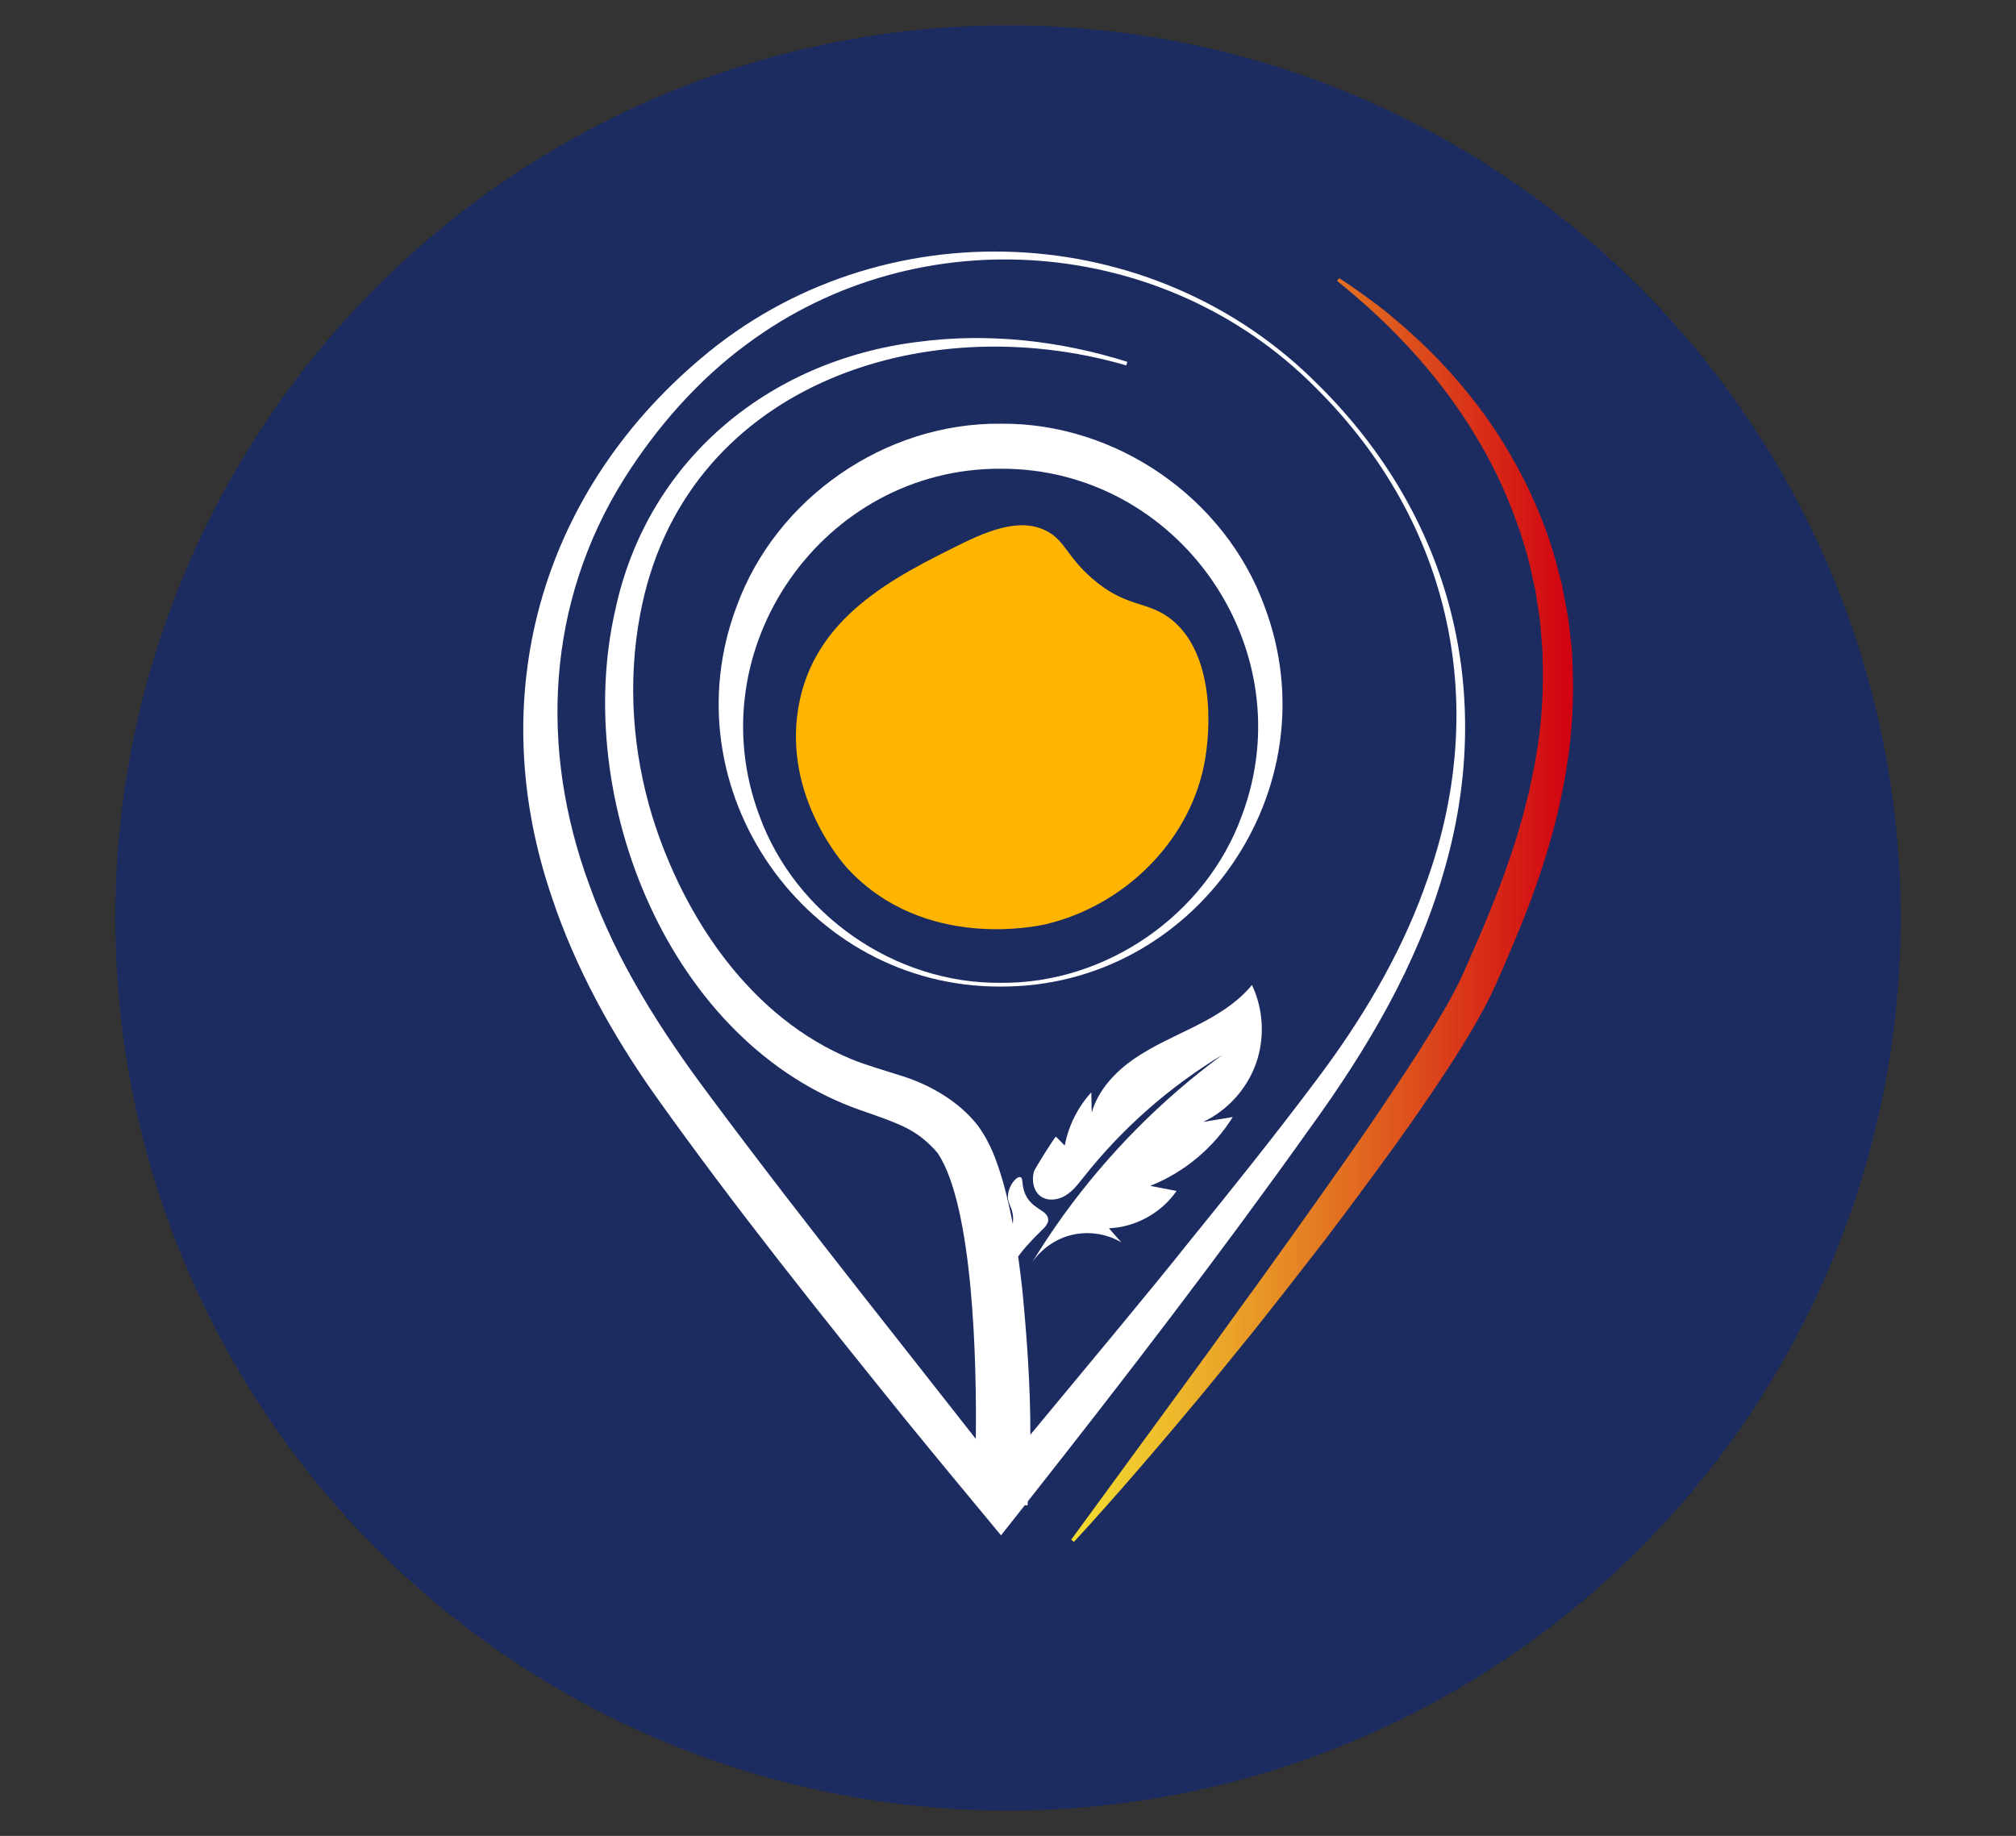
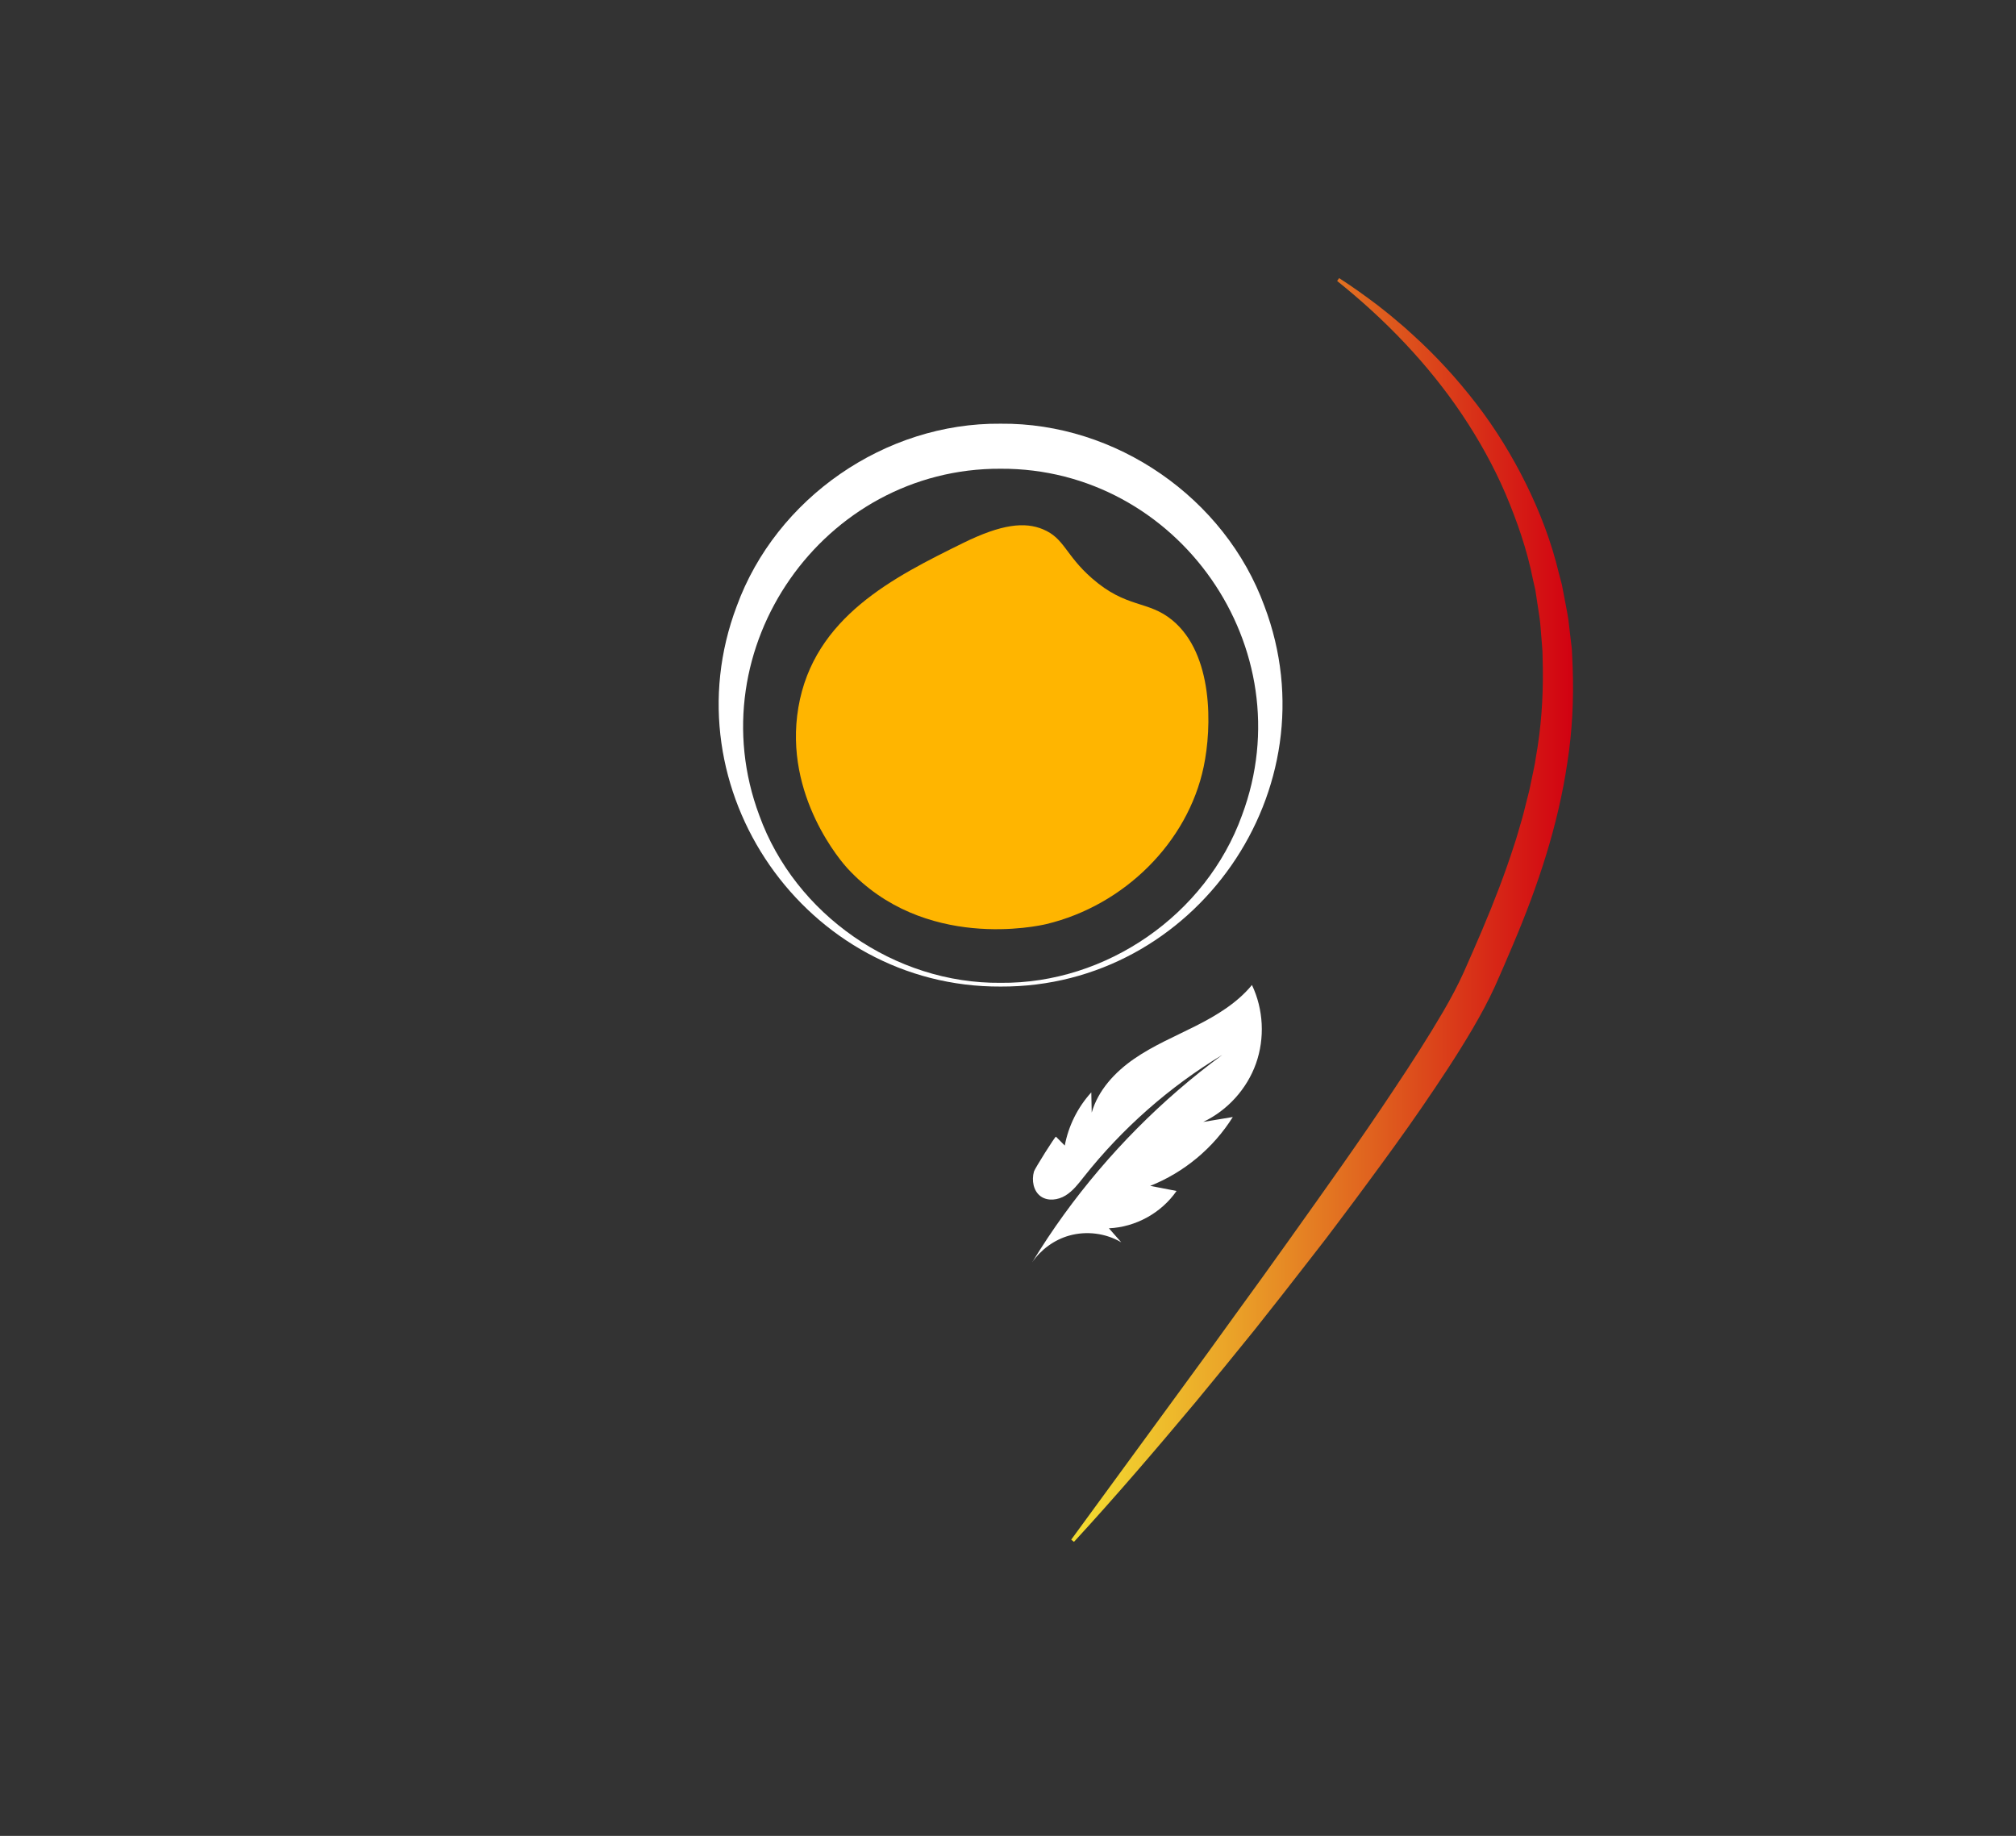
<svg xmlns="http://www.w3.org/2000/svg" id="Layer_1" data-name="Layer 1" viewBox="0 0 577 525.5">
  <rect x="0" y="0" width="577" height="525.5" fill="#333333" stroke="none" />
  <defs>
    <style>      .cls-1 {        fill: #ffb500;      }      .cls-1, .cls-2, .cls-3, .cls-4, .cls-5 {        stroke-width: 0px;      }      .cls-2 {        fill: url(#linear-gradient);      }      .cls-3 {        fill: #1d2c60;      }      .cls-4 {        fill: #000;      }      .cls-5 {        fill: #fff;      }    </style>
    <linearGradient id="linear-gradient" x1="303.2" y1="260.46" x2="450.88" y2="260.46" gradientUnits="userSpaceOnUse">
      <stop offset="0" stop-color="#f4e031" />
      <stop offset=".11" stop-color="#f1ce2e" />
      <stop offset=".34" stop-color="#eaa128" />
      <stop offset=".65" stop-color="#de571d" />
      <stop offset="1" stop-color="#d10011" />
    </linearGradient>
  </defs>
-   <circle class="cls-3" cx="288.5" cy="262.75" r="255.5" />
  <g>
-     <path class="cls-5" d="M377.32,110.18c-47.32-47.84-125.58-51.16-176.83-7.49-46.19,39.05-62.11,97.16-42.48,154.33,6.82,20.37,17.34,39.36,29.72,56.82,22.62,31.76,46.91,62.11,71.35,92.38,9.03,11.1,18.27,22.2,27.42,33.25,0,0,4.4-5.57,4.4-5.57.81-1.02,1.62-2.05,2.43-3.08.48.06.76.1.76.1.03-.39.06-.79.09-1.18,27.67-35.08,55.13-70.82,81-107.18,16.02-22.15,30.22-46.03,37.88-72.44,15.27-51.42,2.4-102.2-35.73-139.94ZM407.58,254.44c-7.24,19.83-18.23,38.05-30.92,54.86-11.58,15.45-23.65,30.52-35.83,45.54-13.01,16.34-30.59,37.27-45.93,55.83.02-13.9-.97-27.76-2.32-41.68-.35-3.13-.74-6.23-1.18-9.33,1.52-2.1,3.32-4.02,5.08-5.84,2.14-2.2,3.7-3.25,3.51-4.9-.29-2.59-4.49-2.77-6.46-6.91-1.27-2.68-.57-4.83-1.5-5.07-1.05-.27-3.16,2.16-3.51,4.9-.35,2.72,1.32,3.48,1.44,6.74.02.61-.02,1.18-.1,1.73-.77-4.06-1.69-8.11-2.83-12.17-1.72-5.7-3.43-10.87-7.22-16.03-5.46-6.96-13.77-11.7-22.03-14.24-4-1.3-10.12-3.04-13.91-4.62-28.91-11.86-48.09-40.41-57.17-69.54-5.67-18.57-7.11-38.5-3.52-57.61,11.98-65.29,80.57-88.53,139.17-71.51l.31-1.02c-19.2-6.05-39.78-8.39-59.98-5.71-42.8,5.35-77.46,33.95-86.59,76.77-12.37,54.07,15.44,124.09,70.32,143.19,3.68,1.27,9.9,3.39,13.17,5.13,3.44,1.77,6.31,4.18,8.78,7.09,10.23,15.25,11.21,60.29,10.92,81.82-11.15-14.17-24.75-31.53-32.64-41.51-14.67-18.72-29.31-37.55-43.47-56.62-13.89-18.51-26.72-38.55-34.5-60.43-14.39-38.97-12.28-80.87,10.07-116.43,9.34-14.75,21.2-28.27,35.33-38.6,49.26-36.41,119.35-30.79,162.46,12.67,39.25,38.95,50.38,91.84,31.02,143.5Z" />
    <path class="cls-5" d="M286.38,121.28c-33.02-.32-64.23,21.26-75.52,52.23-19.81,52.42,19.85,109.14,75.52,108.88,55.67.26,95.33-56.47,75.52-108.88-11.29-30.97-42.5-52.55-75.52-52.23ZM355.46,233.4c-10.25,28.4-38.82,48.22-69.07,47.92-30.25.3-58.82-19.53-69.07-47.92-17.9-47.86,18.34-99.47,69.07-99.23,50.74-.24,86.98,51.38,69.07,99.23Z" />
-     <path class="cls-4" d="M295.43,361.33c-.42.61-.81,1.23-1.15,1.88.38-.63.77-1.25,1.15-1.88Z" />
    <path class="cls-5" d="M342.27,293.65c-5.96,3.01-12.16,5.62-17.65,9.41-5.49,3.79-10.33,8.99-12.16,15.41-.04-1.93-.08-3.86-.12-5.79-3.87,4.24-6.54,9.58-7.59,15.22-.84-.85-1.68-1.69-2.52-2.54-.2-.21-6.05,9.14-6.29,9.95-.73,2.54-.19,5.64,1.97,7.16,2.04,1.42,4.93,1.03,7.05-.27,2.12-1.3,3.67-3.34,5.21-5.29,10.99-13.9,24.5-25.8,39.67-34.96-17.36,12.77-32.7,28.26-45.34,45.71-3.21,4.43-6.23,8.99-9.08,13.66,2.51-3.65,6.29-6.42,10.54-7.63,4.97-1.42,10.5-.72,14.95,1.9-1.18-1.34-2.36-2.67-3.53-4.01,7.63-.32,15.02-4.39,19.36-10.68-2.51-.49-5.03-.97-7.54-1.46,9.7-3.85,18.11-10.86,23.64-19.71-2.82.47-5.65.94-8.47,1.41,6.96-3.3,12.52-9.45,15.1-16.71,2.58-7.26,2.16-15.53-1.15-22.49-4.23,5.16-10.11,8.7-16.06,11.71Z" />
  </g>
  <path class="cls-2" d="M306.61,440.68l31.28-42.79c5.22-7.11,10.41-14.25,15.55-21.42,5.19-7.13,10.36-14.28,15.46-21.47,10.22-14.36,20.49-28.7,30.17-43.33,4.87-7.29,9.62-14.66,13.98-22.11,2.18-3.74,4.18-7.48,5.9-11.29l2.64-6,2.6-6.03c3.41-8.04,6.54-16.13,9.18-24.36.71-2.04,1.24-4.13,1.87-6.19.64-2.06,1.13-4.15,1.65-6.24l.8-3.13.66-3.15c.41-2.11.95-4.2,1.22-6.32,1.53-8.45,2.12-17.02,2.01-25.56l-.07-3.21c-.01-1.07-.04-2.14-.15-3.2l-.52-6.39c-.21-2.13-.62-4.23-.91-6.35l-.48-3.18-.71-3.13c-1.66-8.42-4.5-16.58-7.85-24.51-3.4-7.92-7.63-15.5-12.46-22.71-9.69-14.42-21.97-27.17-35.73-38.19l.58-.81c3.74,2.39,7.34,4.99,10.9,7.67,1.74,1.38,3.51,2.74,5.2,4.2l2.55,2.16,2.48,2.24c6.62,5.99,12.69,12.63,18.17,19.75,5.48,7.13,10.22,14.85,14.23,22.96,3.99,8.11,7.26,16.65,9.36,25.5l.87,3.3.64,3.35c.4,2.24.9,4.47,1.22,6.72l.8,6.79c.06.57.15,1.13.19,1.7l.08,1.71.15,3.41c.32,9.1-.11,18.25-1.53,27.23-2.64,18-8.44,35.32-15.4,51.75l-2.62,6.14c-.9,2.05-1.74,4.03-2.69,6.13-1.93,4.23-4.13,8.27-6.41,12.16-4.57,7.79-9.52,15.19-14.55,22.53-5.03,7.34-10.27,14.5-15.52,21.63-2.63,3.56-5.27,7.13-7.94,10.66l-4,5.3-4.07,5.25c-5.41,7.01-10.88,13.96-16.38,20.89-5.56,6.89-11.15,13.74-16.79,20.56-11.36,13.57-22.86,27.02-34.84,40.04l-.77-.63Z" />
  <path class="cls-1" d="M275.5,155.5c-19.51,9.64-42.59,21.05-47,47-4.32,25.46,12.78,44.67,14,46,21.92,23.83,54.69,16.56,57,16,22.27-5.35,40.45-23.38,45-45,2.4-11.39,2.81-32.3-9-42-6.99-5.74-13.06-3.28-23-12-7.61-6.67-7.85-11.45-14-14-5.15-2.14-11.71-1.58-23,4Z" />
</svg>